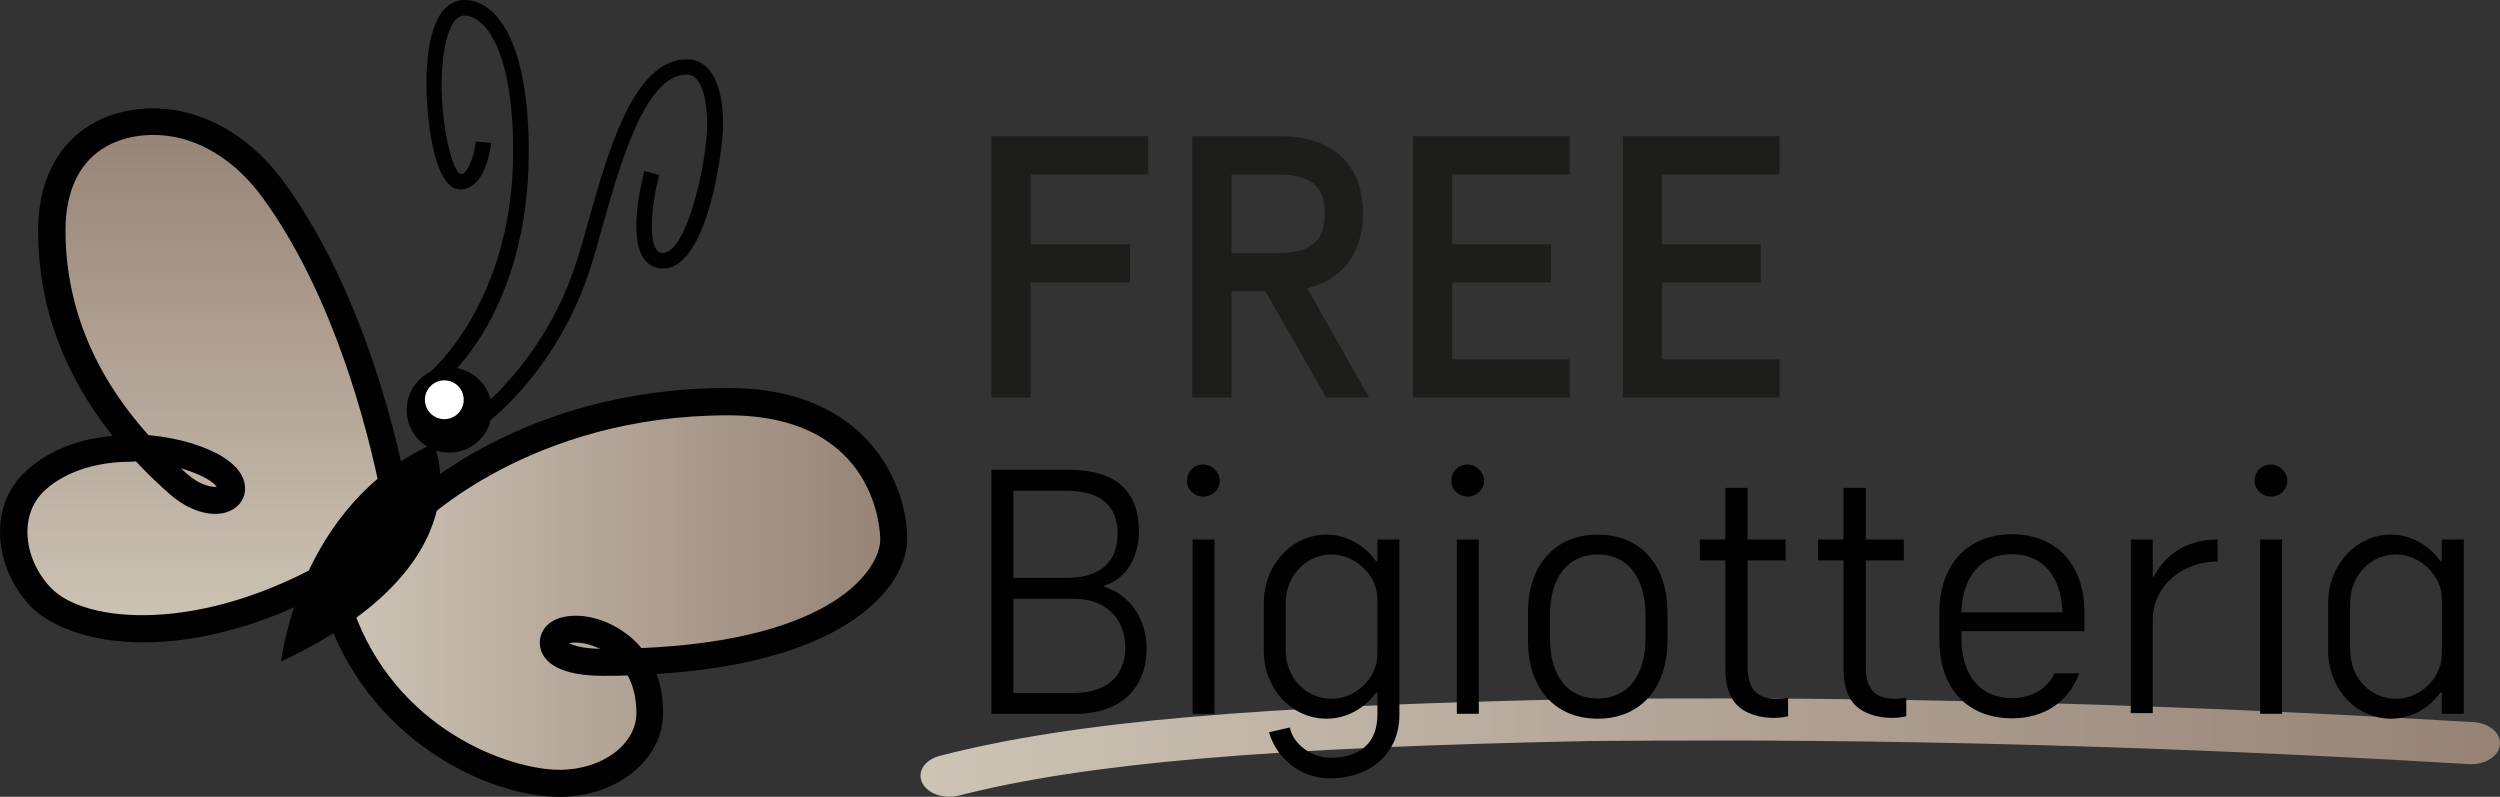
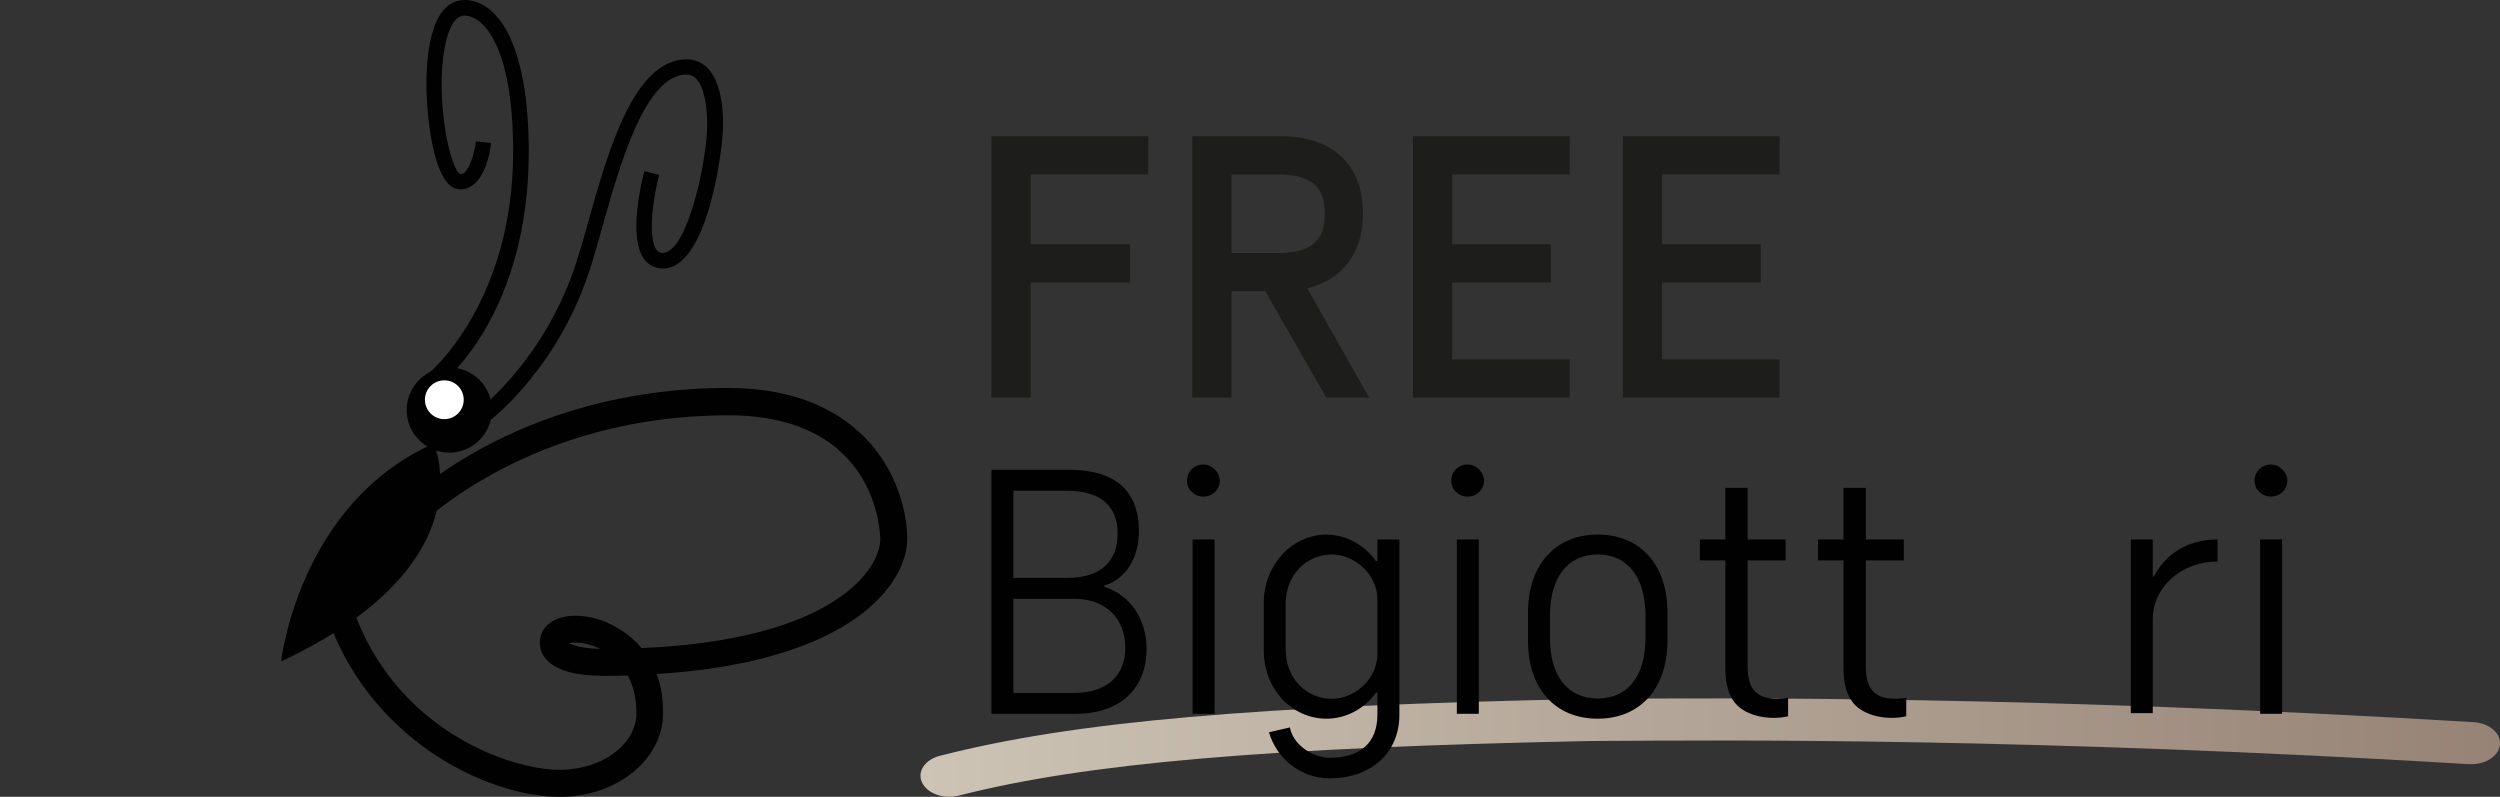
<svg xmlns="http://www.w3.org/2000/svg" xmlns:xlink="http://www.w3.org/1999/xlink" id="Livello_2" viewBox="0 0 867.17 276.39">
  <rect x="0" y="0" width="867.17" height="276.39" fill="#333333" stroke="none" />
  <defs>
    <style>.cls-1{fill:url(#Sfumatura_senza_nome_3);}.cls-1,.cls-2,.cls-3,.cls-4,.cls-5,.cls-6{stroke-width:0px;}.cls-2{fill:#010101;}.cls-3{fill:#fff;}.cls-4{fill:url(#Sfumatura_senza_nome_3-2);}.cls-5{fill:#1d1d1b;}.cls-6{fill:url(#Sfumatura_senza_nome_3-3);}</style>
    <linearGradient id="Sfumatura_senza_nome_3" x1="117.05" y1="205.55" x2="310.06" y2="205.55" gradientUnits="userSpaceOnUse">
      <stop offset="0" stop-color="#cdc4b5" />
      <stop offset="1" stop-color="#968376" />
    </linearGradient>
    <linearGradient id="Sfumatura_senza_nome_3-2" x1="70.9" y1="218.04" x2="70.9" y2="42.01" xlink:href="#Sfumatura_senza_nome_3" />
    <linearGradient id="Sfumatura_senza_nome_3-3" x1="319.28" y1="259.32" x2="867.17" y2="259.32" xlink:href="#Sfumatura_senza_nome_3" />
  </defs>
  <g id="Livello_1-2">
-     <path class="cls-1" d="m141.19,180.08s38.79-40.77,111.48-40.77c49.21,0,57.39,35.09,57.39,47.76,0,14.25-20.84,42.75-100.79,42.75-12.27,0-17.28-3.3-17.28-6.86,0-9.76,33.51-5.8,33.51,24.41,0,13.32-13.98,24.41-31.4,24.41-20.84,0-62.8-16.62-77.05-61.88l24.14-29.82Z" />
    <path class="cls-2" d="m194.1,276.39c-25.33,0-67.28-20.19-81.53-65.17l-.79-2.37,25.86-32.06c1.58-1.72,41.03-42.22,114.91-42.22,49.08,0,62.14,34.3,62.14,52.38,0,15.17-18.73,42.61-86.94,46.84,1.45,3.69,2.24,8.18,2.24,13.46.13,16.1-15.96,29.16-35.88,29.16Zm-71.77-65.57c14.64,42.35,54.49,56.2,71.77,56.2,14.78,0,26.65-8.84,26.65-19.66,0-5.41-1.19-9.76-3.03-13.06-2.77.13-5.54.13-8.44.13-19.92,0-22.03-8.05-22.03-11.48,0-4.75,3.83-9.37,12.4-9.37,6.86,0,14.12,3.03,19.66,7.92,1.06.92,2.11,1.98,3.17,3.3,67.55-2.9,82.85-27.84,82.85-37.73,0-1.72-.66-43.01-52.77-43.01-67.94,0-105.68,36.81-108.05,39.18l-22.16,27.57Zm75.07,12.27c1.45.79,4.62,1.85,10.82,1.98-.4-.13-.66-.26-.92-.4-4.49-1.98-8.18-1.98-9.89-1.58Z" />
-     <path class="cls-4" d="m137.1,173.49s-10.29-64.12-42.48-108.05c-8.71-11.87-21.11-20.98-35.23-22.96-20.19-2.9-41.43,7.52-41.43,37.34,0,34.3,16.36,63.99,44.06,88.26,8.31,7.26,17.02,6.6,18.07,2.37,3.03-11.21-43.93-25.2-67.42-4.22-12.01,10.69-9.63,29.29,1.32,40.77,13.06,13.59,54.62,18.87,103.04-9.37l20.05-24.14Z" />
-     <path class="cls-2" d="m49.9,222.83c-18.47,0-32.32-5.41-39.32-12.53C3.59,202.91-.37,192.88.03,183.38c.26-8.18,3.56-15.17,9.5-20.45,8.31-7.39,19-10.82,29.55-11.74-17.15-21.5-25.86-45.38-25.86-71.11,0-14.25,4.62-25.73,13.32-33.25,8.44-7.39,20.71-10.55,33.51-8.71,14.38,2.11,28.1,10.95,38.26,24.8,32.45,44.2,42.88,107.39,43.4,110.03l.4,2.11-21.9,26.25-.66.4c-26.39,15.3-50.53,21.11-69.66,21.11Zm-4.49-62.67c-10.69,0-21.77,2.77-29.55,9.63-5.01,4.49-6.2,10.03-6.33,13.85-.26,7.12,2.77,14.64,8.05,20.19,11.87,12.53,51.98,15.96,96.57-9.76l18.07-21.77c-2.11-11.21-13.32-65.83-41.29-103.96-8.71-11.87-20.19-19.39-32.06-21.11-10.16-1.45-19.66.92-26.12,6.46-6.6,5.67-10.03,14.78-10.03,26.12,0,25.86,9.63,49.74,28.76,71.11,10.55.92,20.05,3.96,25.73,7.52,8.31,5.15,8.18,10.55,7.52,13.19-.79,2.9-3.03,5.01-6.2,6.07-5.67,1.72-13.19-.66-19.53-6.2-4.22-3.69-8.18-7.52-11.87-11.48-.66.13-1.19.13-1.72.13Zm17.41,2.37c.79.66,1.45,1.32,2.24,1.98,4.49,3.96,8.44,4.49,10.16,4.35-1.06-1.45-4.49-3.96-11.35-6.07-.4-.13-.79-.26-1.06-.26Z" />
    <path class="cls-2" d="m97.52,229.43s5.94-54.49,52.9-75.6c0,0,19.26,41.69-52.9,75.6Z" />
    <circle class="cls-2" cx="155.84" cy="142.22" r="14.78" />
    <path class="cls-2" d="m154.38,131.8l-5.15-2.77c.26-.26,28.76-24.54,28.76-76.39,0-37.34-10.69-47.23-16.89-47.23-4.22,0-6.07,6.99-6.86,11.21-3.3,17.68,1.85,42.48,5.54,43.8,2.77,0,4.88-7.39,5.28-11.35l5.28.53c-.13,1.58-1.98,16.1-10.69,16.1-9.63,0-11.74-26.91-11.74-36.41,0-5.41.4-13.19,2.51-19.39,2.77-8.18,7.39-9.89,10.69-9.89,10.82,0,22.3,13.85,22.3,52.64,0,54.62-27.84,78.23-29.02,79.16Z" />
    <path class="cls-2" d="m169.82,145.91l-3.3-4.22c.26-.13,22.96-17.81,33.51-51.06,1.19-3.69,2.51-8.18,3.83-13.06,7.12-25.33,15.96-56.99,34.43-56.99,7.92,0,12.53,8.18,12.53,22.56,0,8.84-5.41,50-20.84,50-2.64,0-4.88-1.06-6.46-3.17-5.94-7.65-.66-28.23,0-30.61l5.15,1.32c-2.11,7.78-4.09,21.77-.92,25.99.53.66,1.19,1.06,2.11,1.06,8.58,0,15.44-32.06,15.44-44.59,0-4.09-.53-17.28-7.12-17.28-14.51,0-23.35,31.93-29.29,53.04-1.32,4.88-2.64,9.37-3.83,13.19-10.95,35.09-34.17,53.04-35.23,53.83Z" />
    <circle class="cls-3" cx="154.12" cy="138.66" r="6.73" />
    <path class="cls-6" d="m320,271.78h0c-2.11-3.87.63-8.23,6-9.61,46.54-11.95,109.6-17.39,224.79-19.73h.19s4.4-.03,4.4-.03c45.41-.32,150.45-1.05,302.61,8.08,5.52.33,9.62,3.87,9.16,7.9h0c-.47,4.01-5.3,6.99-10.79,6.66-151.25-9.08-255.65-8.35-300.78-8.04l-4.32.03c-111.52,2.26-174.57,7.64-218.71,18.93-5.04,1.29-10.57-.58-12.54-4.21Z" />
    <polygon class="cls-5" points="398.27 60.5 398.27 47.25 343.89 47.25 343.89 137.9 357.51 137.9 357.51 97.99 391.98 97.99 391.98 84.74 357.51 84.74 357.51 60.5 398.27 60.5" />
    <path class="cls-5" d="m453.42,99.99c12.36-3,19.34-12.24,19.34-25.92,0-17.05-10.48-26.83-28.76-26.83h-30.45v90.66h13.62v-36.89h11.71l21.16,36.89h14.87l-21.49-37.92Zm-26.25-39.48h16.11c14.3,0,16.23,6.86,16.23,13.57s-1.84,13.69-16.23,13.69h-16.11v-27.26Z" />
    <polygon class="cls-5" points="544.48 60.5 544.48 47.25 490.1 47.25 490.1 137.9 544.48 137.9 544.48 124.65 503.72 124.65 503.72 97.99 537.95 97.99 537.95 84.74 503.72 84.74 503.72 60.5 544.48 60.5" />
    <polygon class="cls-5" points="617.28 60.5 617.28 47.25 562.91 47.25 562.91 137.9 617.28 137.9 617.28 124.65 576.53 124.65 576.53 97.99 610.75 97.99 610.75 84.74 576.53 84.74 576.53 60.5 617.28 60.5" />
    <path class="cls-2" d="m395.05,184.23c0,9.07-4.35,16.57-11.97,18.87v.48c9.07,2.78,14.63,11.37,14.63,21.41,0,14.03-9.31,22.62-24.67,22.62h-29.15v-84.66h26.97c15.96,0,24.19,7.26,24.19,21.29Zm-7.38.73c0-9.8-6.41-14.75-17.66-14.75h-18.5v30.24h18.5c11.61,0,17.66-5.44,17.66-15.48Zm2.66,39.67c0-10.16-6.89-16.93-17.66-16.93h-21.16v32.65h21.16c10.76,0,17.66-5.56,17.66-15.72Z" />
    <path class="cls-2" d="m411.74,166.81c0-3.27,2.42-5.68,5.68-5.68,3.02,0,5.68,2.66,5.68,5.68s-2.54,5.44-5.68,5.44-5.68-2.42-5.68-5.44Zm9.55,80.79h-7.62v-60.47h7.62v60.47Z" />
    <path class="cls-2" d="m440.16,254.01l7.26-1.69c1.09,5.93,7.74,10.52,13.91,10.52,10.28,0,16.45-4.96,16.45-15v-7.62h-.48c-3.99,5.56-10.28,9.07-17.17,9.07-12.09,0-21.77-10.4-21.77-23.58v-16.57c0-13.06,9.68-23.7,21.77-23.7,6.89,0,13.18,3.63,17.17,9.19h.48v-7.5h7.62v60.83c0,13.18-9.8,22.01-24.19,22.01-10.28,0-18.5-7.14-21.04-15.96Zm37.61-27.09v-19.23c0-8.22-7.74-15.36-15.84-15.36-8.71,0-15.96,7.14-15.96,16.93v16.09c0,10.04,7.26,17.05,15.96,17.05,8.1,0,15.84-7.01,15.84-15.48Z" />
    <path class="cls-2" d="m503.4,166.81c0-3.27,2.42-5.68,5.68-5.68,3.02,0,5.68,2.66,5.68,5.68s-2.54,5.44-5.68,5.44-5.68-2.42-5.68-5.44Zm9.55,80.79h-7.62v-60.47h7.62v60.47Z" />
    <path class="cls-2" d="m530.01,222.2v-9.68c0-16.57,9.43-27.09,24.19-27.09s24.19,10.4,24.19,27.09v9.68c0,16.57-9.43,27.09-24.19,27.09s-24.19-10.4-24.19-27.09Zm40.76-.97v-7.74c0-13.06-6.05-21.16-16.57-21.16s-16.57,8.1-16.57,21.16v7.74c0,13.18,6.05,21.04,16.57,21.04s16.57-7.86,16.57-21.04Z" />
    <path class="cls-2" d="m601.85,243.85c-2.18-2.66-3.39-6.53-3.39-11.97v-37.49h-8.83v-7.26h8.83v-17.9h7.74v17.9h13.18v7.26h-13.18v37.01c0,8.83,4.35,12.09,14.03,10.64v6.41c-6.17,1.45-14.51.12-18.38-4.6Z" />
    <path class="cls-2" d="m642.84,243.85c-2.18-2.66-3.39-6.53-3.39-11.97v-37.49h-8.83v-7.26h8.83v-17.9h7.74v17.9h13.18v7.26h-13.18v37.01c0,8.83,4.35,12.09,14.03,10.64v6.41c-6.17,1.45-14.51.12-18.38-4.6Z" />
-     <path class="cls-2" d="m672.71,222.08v-9.68c0-16.57,9.8-27.09,25.16-27.09s25.16,10.4,25.16,27.09v6.53h-42.69v2.18c0,13.18,6.53,21.04,17.54,21.04,6.89,0,11.97-3.14,14.88-8.59h8.47c-3.63,9.8-11.97,15.6-23.34,15.6-15.48,0-25.16-10.4-25.16-27.09Zm25.16-29.87c-10.64,0-17.17,7.74-17.54,20.2h35.07c-.36-12.46-6.89-20.2-17.54-20.2Z" />
    <path class="cls-2" d="m746.73,199.95h.36c3.75-7.01,10.76-12.82,22.13-12.82v7.62c-11.97,0-22.5,8.34-22.5,20.2v32.41h-7.62v-60.23h7.62v12.82Z" />
    <path class="cls-2" d="m782.04,166.81c0-3.27,2.42-5.68,5.68-5.68,3.02,0,5.68,2.66,5.68,5.68s-2.54,5.44-5.68,5.44-5.68-2.42-5.68-5.44Zm9.55,80.79h-7.62v-60.47h7.62v60.47Z" />
-     <path class="cls-2" d="m807.56,225.71v-16.57c0-13.06,9.68-23.7,21.77-23.7,6.89,0,13.18,3.63,17.17,9.19h.48v-7.5h7.62v60.47h-7.62v-7.38h-.48c-3.99,5.56-10.28,9.07-17.17,9.07-12.09,0-21.77-10.4-21.77-23.58Zm39.43,1.21v-19.23c0-8.22-7.74-15.36-15.84-15.36-8.71,0-15.96,7.14-15.96,16.93v16.09c0,10.04,7.26,17.05,15.96,17.05,8.1,0,15.84-7.01,15.84-15.48Z" />
  </g>
</svg>